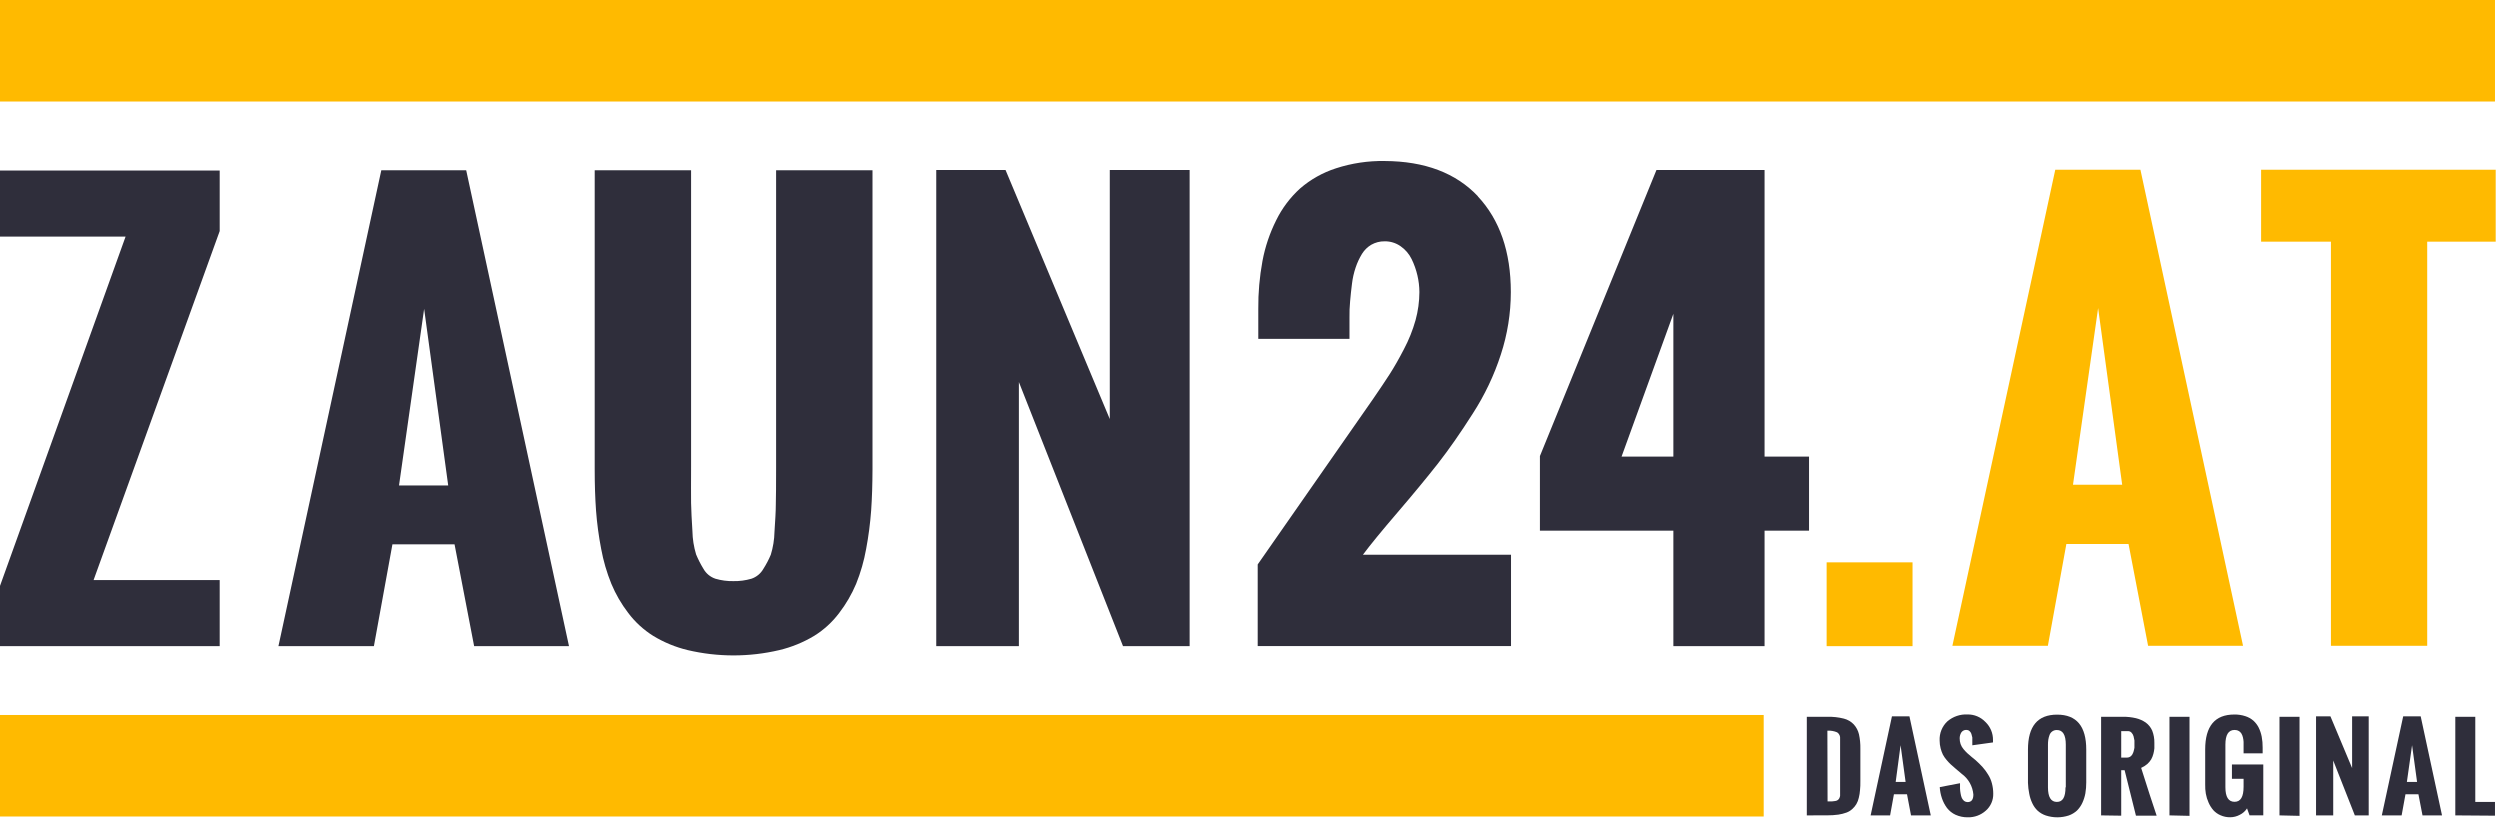
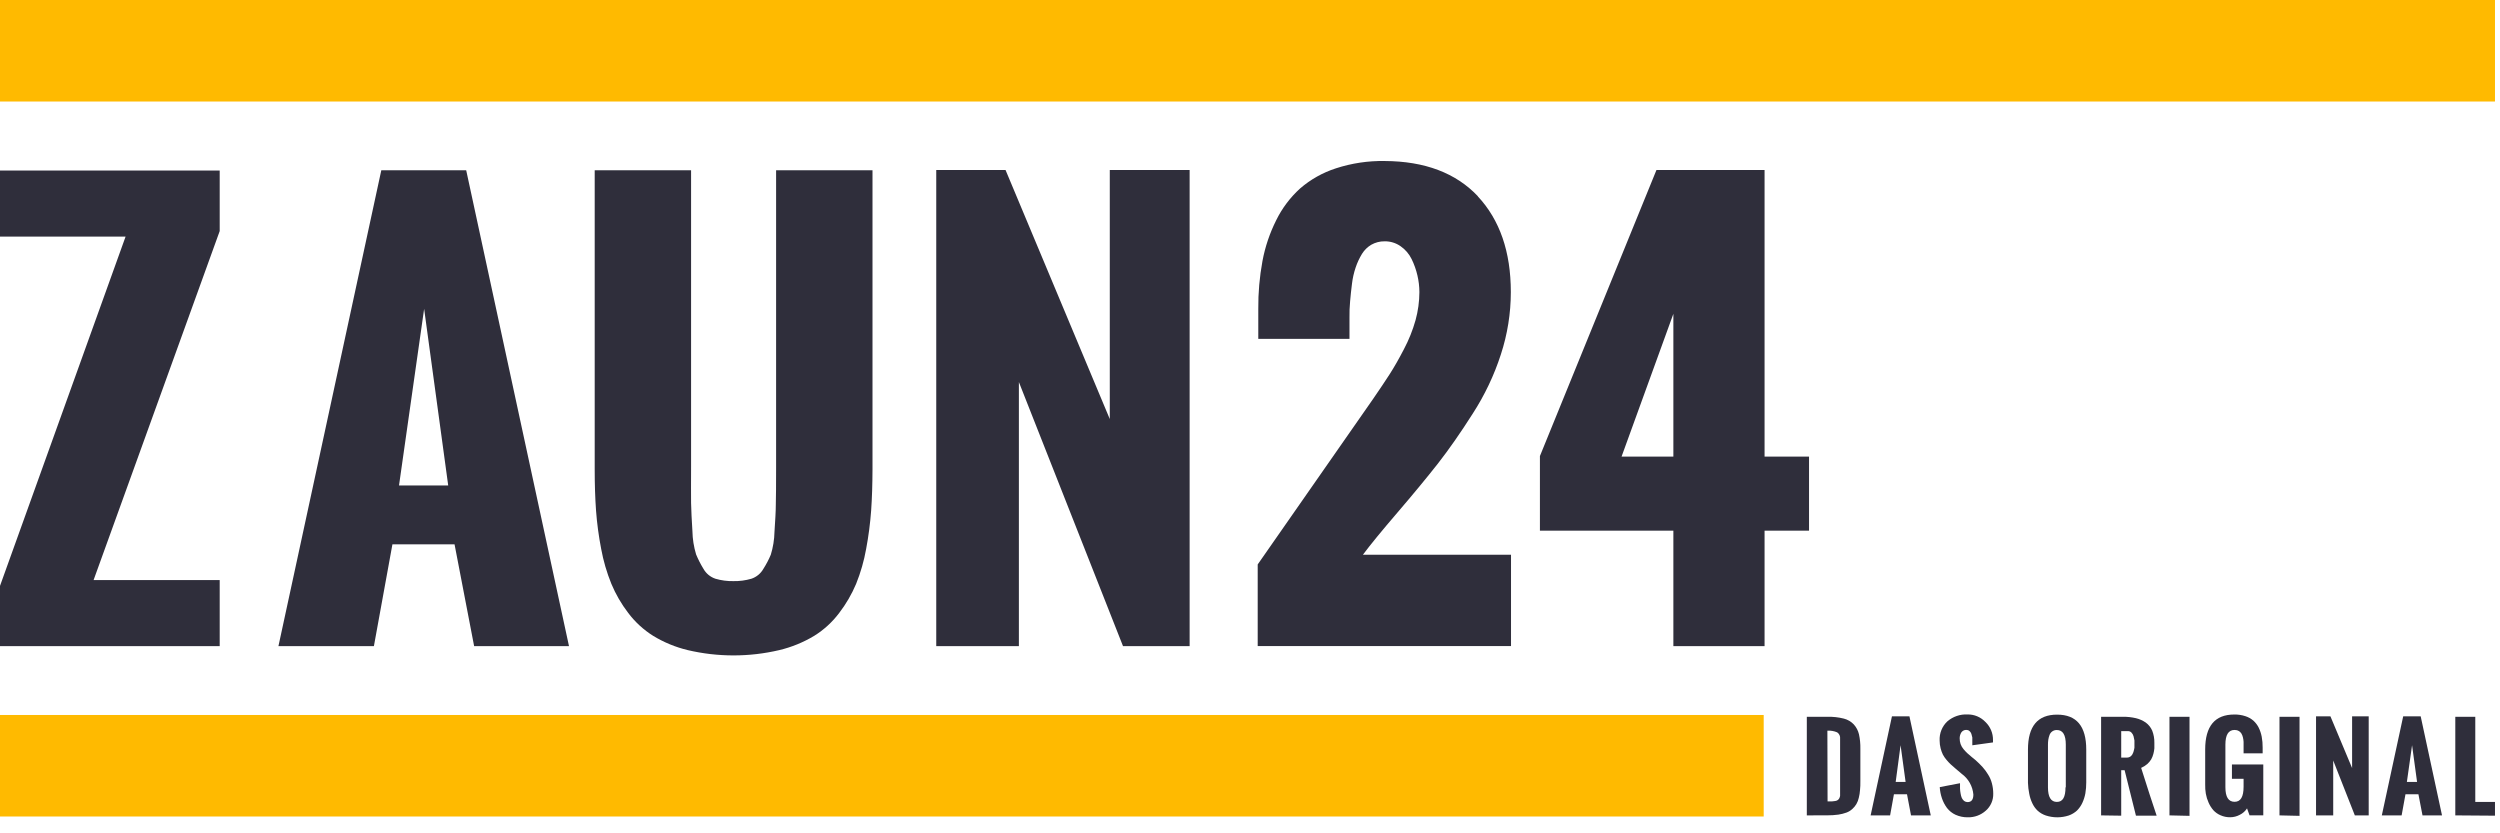
<svg xmlns="http://www.w3.org/2000/svg" width="150px" height="50px" viewBox="0 0 150 50" version="1.1">
  <g id="Branding" stroke="none" stroke-width="1" fill="none" fill-rule="evenodd">
    <g id="ZAUN24.AT-Logo">
      <g id="Logo">
        <path d="M108.409,48.923 L108.409,43.007 L109.647,43.007 C109.977,42.999 110.306,43.035 110.626,43.115 C110.856,43.172 111.064,43.293 111.227,43.465 C111.379,43.633 111.486,43.836 111.538,44.056 C111.6,44.342 111.628,44.634 111.622,44.927 L111.622,46.853 C111.622,47.063 111.622,47.248 111.601,47.406 C111.591,47.561 111.567,47.716 111.528,47.867 C111.499,48.001 111.45,48.13 111.381,48.248 C111.315,48.358 111.232,48.457 111.136,48.542 C111.035,48.635 110.916,48.708 110.787,48.755 C110.628,48.813 110.464,48.854 110.297,48.878 C110.082,48.907 109.864,48.921 109.647,48.92 L108.409,48.923 Z M109.654,48.084 L109.923,48.084 C109.99,48.081 110.057,48.073 110.122,48.059 C110.174,48.052 110.223,48.033 110.266,48.003 C110.301,47.977 110.33,47.943 110.353,47.906 C110.379,47.856 110.397,47.803 110.406,47.748 C110.41,47.673 110.41,47.597 110.406,47.521 L110.406,44.329 C110.426,44.177 110.358,44.026 110.231,43.941 C110.045,43.862 109.844,43.827 109.643,43.839 L109.654,48.084 Z" id="Shape" fill="#2F2E3B" fill-rule="nonzero" />
        <path d="M112.238,48.923 L113.517,42.979 L114.566,42.979 L115.846,48.923 L114.661,48.923 L114.42,47.654 L113.636,47.654 L113.406,48.923 L112.238,48.923 Z M113.741,46.916 L114.336,46.916 L114.035,44.713 L113.741,46.916 Z" id="Shape" fill="#2F2E3B" fill-rule="nonzero" />
        <path d="M116.385,47.227 L117.601,46.993 C117.601,47.112 117.601,47.22 117.601,47.311 C117.605,47.412 117.617,47.513 117.636,47.612 C117.649,47.704 117.674,47.795 117.71,47.881 C117.743,47.948 117.789,48.007 117.846,48.056 C117.906,48.101 117.978,48.125 118.052,48.126 C118.29,48.126 118.402,47.972 118.402,47.671 C118.36,47.176 118.105,46.723 117.703,46.43 L117.332,46.115 C117.213,46.014 117.119,45.934 117.049,45.867 C116.96,45.783 116.876,45.695 116.797,45.601 C116.711,45.501 116.636,45.392 116.573,45.276 C116.515,45.155 116.469,45.029 116.437,44.899 C116.397,44.746 116.377,44.588 116.378,44.43 C116.357,44.001 116.524,43.583 116.836,43.287 C117.172,42.995 117.608,42.845 118.052,42.867 C118.456,42.861 118.843,43.023 119.122,43.315 C119.42,43.599 119.586,43.994 119.58,44.406 L119.58,44.545 L118.339,44.717 C118.339,44.692 118.339,44.654 118.339,44.605 C118.339,44.556 118.339,44.51 118.339,44.476 C118.344,44.4 118.344,44.324 118.339,44.248 C118.325,44.175 118.307,44.102 118.283,44.031 C118.26,43.963 118.219,43.903 118.164,43.857 C118.111,43.814 118.044,43.792 117.976,43.794 C117.857,43.791 117.745,43.849 117.678,43.948 C117.614,44.053 117.58,44.174 117.58,44.297 C117.579,44.416 117.598,44.534 117.636,44.647 C117.676,44.757 117.735,44.859 117.811,44.948 C117.878,45.03 117.951,45.108 118.028,45.182 L118.29,45.409 C118.402,45.497 118.479,45.559 118.524,45.601 C118.676,45.734 118.82,45.875 118.955,46.024 C119.078,46.162 119.188,46.311 119.283,46.469 C119.388,46.632 119.466,46.812 119.514,47 C119.568,47.202 119.595,47.41 119.594,47.619 C119.606,48.009 119.441,48.384 119.147,48.64 C118.851,48.906 118.464,49.048 118.066,49.038 C117.815,49.042 117.566,48.99 117.336,48.888 C117.132,48.795 116.955,48.653 116.818,48.476 C116.688,48.3 116.587,48.106 116.517,47.899 C116.443,47.682 116.398,47.456 116.385,47.227 Z" id="Shape" fill="#2F2E3B" fill-rule="nonzero" />
        <path d="M121.678,46.972 L121.678,44.976 C121.678,43.577 122.255,42.878 123.427,42.878 C124.598,42.878 125.175,43.577 125.175,44.976 L125.175,46.941 C125.176,47.162 125.159,47.383 125.122,47.601 C125.086,47.798 125.025,47.99 124.941,48.171 C124.862,48.343 124.753,48.499 124.619,48.633 C124.475,48.765 124.306,48.866 124.122,48.93 C123.677,49.075 123.197,49.075 122.752,48.93 C122.569,48.869 122.402,48.772 122.259,48.643 C122.124,48.515 122.015,48.361 121.937,48.192 C121.852,48.012 121.791,47.822 121.755,47.626 C121.711,47.411 121.685,47.192 121.678,46.972 Z M123.948,47.241 L123.948,44.678 C123.948,44.094 123.769,43.801 123.413,43.801 C123.315,43.798 123.22,43.826 123.14,43.881 C123.062,43.935 123.003,44.012 122.972,44.101 C122.938,44.191 122.914,44.283 122.899,44.378 C122.884,44.477 122.877,44.578 122.878,44.678 L122.878,47.241 C122.878,47.825 123.056,48.115 123.413,48.115 C123.769,48.115 123.93,47.825 123.93,47.241 L123.948,47.241 Z" id="Shape" fill="#2F2E3B" fill-rule="nonzero" />
        <path d="M126.066,48.923 L126.066,43.007 L127.371,43.007 C127.634,43.003 127.897,43.031 128.154,43.091 C128.365,43.141 128.566,43.23 128.745,43.353 C128.915,43.478 129.049,43.646 129.133,43.839 C129.223,44.072 129.267,44.32 129.262,44.57 C129.268,44.679 129.268,44.789 129.262,44.899 C129.252,45.011 129.232,45.122 129.203,45.231 C129.174,45.345 129.13,45.456 129.073,45.559 C129.009,45.665 128.929,45.761 128.836,45.843 C128.725,45.937 128.602,46.015 128.469,46.073 C128.825,47.202 129.135,48.157 129.399,48.941 L128.157,48.941 L127.476,46.21 L127.273,46.21 L127.273,48.941 L126.066,48.923 Z M127.273,45.455 L127.622,45.455 C127.71,45.455 127.795,45.423 127.86,45.364 C127.927,45.299 127.976,45.218 128.003,45.129 C128.029,45.043 128.051,44.956 128.066,44.867 C128.071,44.793 128.071,44.718 128.066,44.643 C128.066,44.573 128.066,44.5 128.066,44.427 C128.054,44.343 128.036,44.26 128.014,44.178 C127.991,44.095 127.948,44.018 127.888,43.955 C127.832,43.897 127.755,43.865 127.675,43.867 L127.273,43.867 L127.273,45.455 Z" id="Shape" fill="#2F2E3B" fill-rule="nonzero" />
        <polygon id="Shape" fill="#2F2E3B" fill-rule="nonzero" points="130.168 48.923 130.168 43.007 131.371 43.007 131.371 48.951" />
        <path d="M132.311,47.066 L132.311,44.969 C132.311,43.57 132.892,42.871 134.059,42.871 C134.282,42.867 134.505,42.9 134.717,42.969 C134.895,43.025 135.06,43.116 135.203,43.238 C135.334,43.357 135.442,43.499 135.521,43.657 C135.606,43.83 135.667,44.014 135.703,44.203 C135.742,44.416 135.761,44.633 135.759,44.85 L135.759,45.199 L134.615,45.199 L134.615,44.783 C134.615,44.678 134.615,44.587 134.615,44.51 C134.61,44.422 134.597,44.334 134.577,44.248 C134.558,44.166 134.528,44.087 134.486,44.014 C134.446,43.95 134.391,43.897 134.325,43.86 C134.249,43.816 134.162,43.795 134.073,43.797 C133.706,43.797 133.524,44.091 133.524,44.675 L133.524,47.234 C133.524,47.818 133.706,48.108 134.073,48.108 C134.441,48.108 134.615,47.811 134.615,47.203 L134.615,46.727 L133.916,46.727 L133.916,45.867 L135.797,45.867 L135.797,48.92 L134.972,48.92 L134.822,48.503 C134.715,48.669 134.565,48.802 134.388,48.888 C134.211,48.984 134.013,49.034 133.811,49.035 C133.611,49.038 133.413,48.998 133.231,48.916 C133.066,48.846 132.918,48.741 132.797,48.608 C132.681,48.472 132.585,48.319 132.514,48.154 C132.437,47.984 132.382,47.806 132.35,47.622 C132.319,47.439 132.306,47.253 132.311,47.066 Z" id="Shape" fill="#2F2E3B" fill-rule="nonzero" />
        <polygon id="Shape" fill="#2F2E3B" fill-rule="nonzero" points="136.769 48.923 136.769 43.007 137.972 43.007 137.972 48.951" />
        <polygon id="Shape" fill="#2F2E3B" fill-rule="nonzero" points="138.962 48.923 138.962 42.979 139.825 42.979 141.126 46.084 141.126 42.979 142.122 42.979 142.122 48.923 141.29 48.923 139.993 45.629 139.993 48.923" />
        <path d="M142.909,48.923 L144.192,42.979 L145.241,42.979 L146.521,48.923 L145.35,48.923 L145.105,47.654 L144.329,47.654 L144.098,48.923 L142.909,48.923 Z M144.413,46.916 L145.024,46.916 L144.724,44.713 L144.413,46.916 Z" id="Shape" fill="#2F2E3B" fill-rule="nonzero" />
        <polygon id="Shape" fill="#2F2E3B" fill-rule="nonzero" points="147.318 48.923 147.318 43.007 148.517 43.007 148.517 48.115 149.699 48.115 149.699 48.941" />
        <rect id="Rectangle-path" fill="#FFBA00" fill-rule="nonzero" x="0" y="0" width="149.699" height="6.091" />
        <rect id="Rectangle-path" fill="#FFBA00" fill-rule="nonzero" x="0" y="42.899" width="105.822" height="6.091" />
-         <path d="M124.379,29.086 L127.331,29.086 L125.887,18.485 L124.379,29.086 Z M117.143,38.75 L123.316,10.186 L128.426,10.186 L134.583,38.75 L128.886,38.75 L127.712,32.64 L123.982,32.64 L122.872,38.75 L117.143,38.75 Z M139.856,38.75 L139.856,14.502 L135.666,14.502 L135.666,10.186 L149.742,10.186 L149.742,14.502 L145.632,14.502 L145.632,38.75 L139.856,38.75 Z" id="AT" fill="#FFBA00" />
-         <polygon id="Path" fill="#FFBA00" fill-rule="nonzero" points="114.752 33.741 109.598 33.741 109.598 38.769 114.752 38.769" />
        <path d="M100.402,31.839 L100.402,38.769 L105.874,38.769 L105.874,31.839 L108.542,31.839 L108.542,27.395 L105.874,27.395 L105.874,10.199 L99.388,10.199 L92.395,27.364 L92.395,31.839 L100.402,31.839 Z M100.402,18.829 L100.402,27.395 L97.294,27.395 L100.402,18.829 Z M88.675,11.776 C87.353,10.378 85.488,9.672 83.08,9.661 C82.09,9.644 81.103,9.792 80.161,10.098 C79.367,10.353 78.633,10.765 78.003,11.311 C77.411,11.849 76.925,12.494 76.573,13.213 C76.185,13.986 75.907,14.81 75.748,15.661 C75.573,16.61 75.489,17.573 75.497,18.538 L75.497,20.332 L80.969,20.332 L80.969,19.93 C80.969,19.664 80.969,19.378 80.969,19.066 C80.963,18.735 80.976,18.403 81.007,18.073 C81.038,17.724 81.073,17.374 81.119,17.024 C81.158,16.692 81.232,16.366 81.339,16.049 C81.435,15.763 81.563,15.488 81.72,15.231 C81.859,15.007 82.049,14.819 82.276,14.685 C82.52,14.547 82.796,14.475 83.077,14.479 C83.419,14.474 83.755,14.576 84.035,14.773 C84.317,14.969 84.545,15.233 84.696,15.542 C84.849,15.855 84.967,16.185 85.045,16.524 C85.122,16.852 85.162,17.188 85.164,17.524 C85.162,18.093 85.084,18.658 84.934,19.206 C84.764,19.812 84.529,20.399 84.234,20.955 C83.934,21.535 83.65,22.031 83.385,22.444 C83.119,22.857 82.786,23.354 82.385,23.937 L75.462,33.867 L75.462,38.762 L90.661,38.762 L90.661,33.283 L81.776,33.283 C82.21,32.7 82.896,31.861 83.836,30.766 C84.775,29.67 85.585,28.69 86.266,27.825 C86.942,26.958 87.641,25.956 88.364,24.818 C89.079,23.713 89.647,22.519 90.052,21.266 C90.447,20.059 90.649,18.798 90.65,17.528 C90.65,15.108 89.988,13.191 88.664,11.776 L88.675,11.776 Z M61.133,38.769 L61.133,22.923 L67.381,38.769 L71.378,38.769 L71.378,10.199 L66.587,10.199 L66.587,25.143 L60.332,10.199 L56.175,10.199 L56.175,38.769 L61.133,38.769 Z M35.762,30.633 C35.82,31.405 35.923,32.173 36.07,32.934 C36.202,33.652 36.407,34.355 36.682,35.031 C36.943,35.656 37.284,36.243 37.696,36.78 C38.106,37.324 38.612,37.788 39.189,38.15 C39.832,38.542 40.533,38.831 41.266,39.007 C43.071,39.431 44.95,39.431 46.755,39.007 C47.494,38.831 48.202,38.542 48.853,38.15 C49.432,37.79 49.94,37.325 50.35,36.78 C50.762,36.243 51.104,35.655 51.367,35.031 C51.64,34.355 51.841,33.652 51.969,32.934 C52.112,32.173 52.212,31.405 52.269,30.633 C52.321,29.892 52.347,29.066 52.35,28.157 L52.35,10.217 L46.566,10.217 L46.566,28.077 C46.566,29.084 46.561,29.811 46.549,30.259 C46.549,30.71 46.51,31.259 46.469,31.909 C46.459,32.375 46.385,32.837 46.248,33.283 C46.125,33.577 45.976,33.86 45.804,34.129 C45.646,34.41 45.389,34.622 45.084,34.724 C44.733,34.826 44.369,34.875 44.003,34.867 C43.639,34.875 43.276,34.826 42.927,34.724 C42.618,34.621 42.36,34.407 42.203,34.122 C42.035,33.849 41.889,33.562 41.766,33.266 C41.628,32.812 41.554,32.341 41.545,31.867 C41.503,31.206 41.476,30.647 41.465,30.185 C41.455,29.724 41.465,28.986 41.465,27.972 L41.465,10.217 L35.682,10.217 L35.682,28.157 C35.682,29.066 35.709,29.892 35.762,30.633 Z M22.434,38.769 L23.545,32.661 L27.273,32.661 L28.448,38.769 L34.14,38.769 L27.972,10.217 L22.878,10.217 L16.706,38.769 L22.434,38.769 Z M25.448,18.531 L26.892,29.126 L23.941,29.126 L25.448,18.531 Z M13.182,38.769 L13.182,34.804 L5.615,34.804 L13.182,13.864 L13.182,10.231 L0,10.231 L0,14.196 L7.535,14.196 L0,35.154 L0,38.769 L13.182,38.769 Z" id="Shape" fill="#2F2E3B" fill-rule="nonzero" />
      </g>
    </g>
  </g>
</svg>